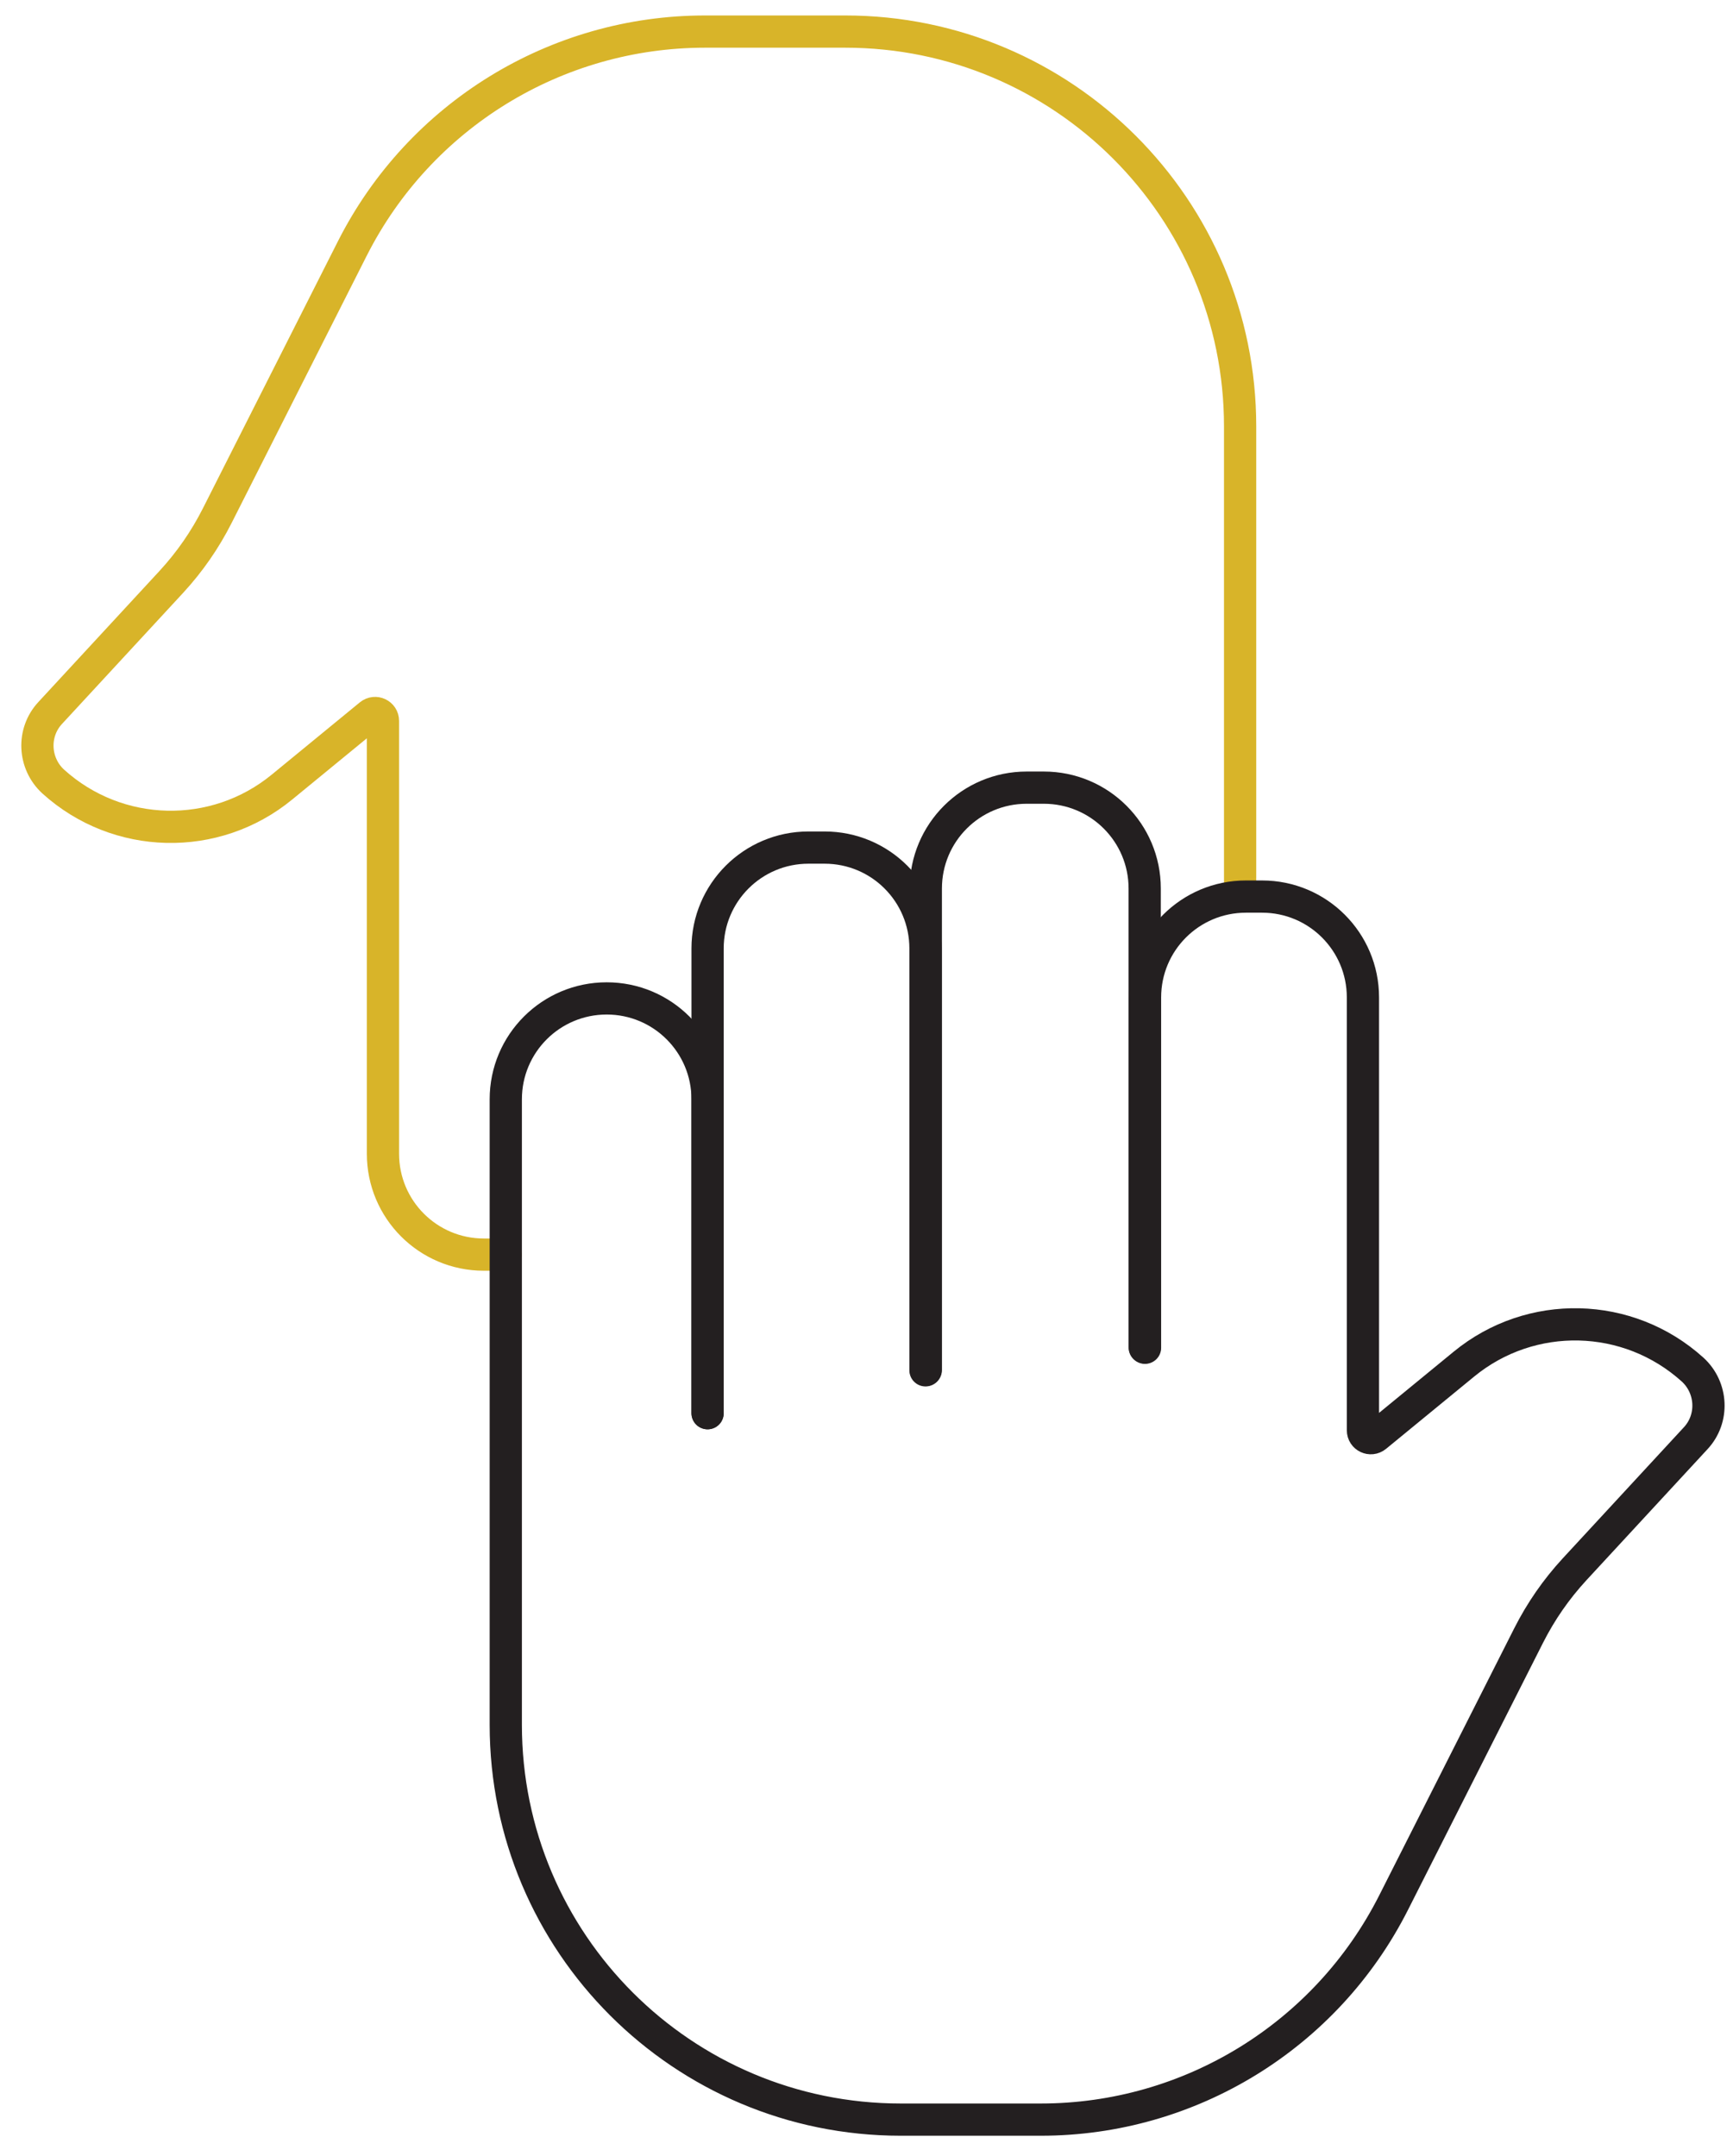
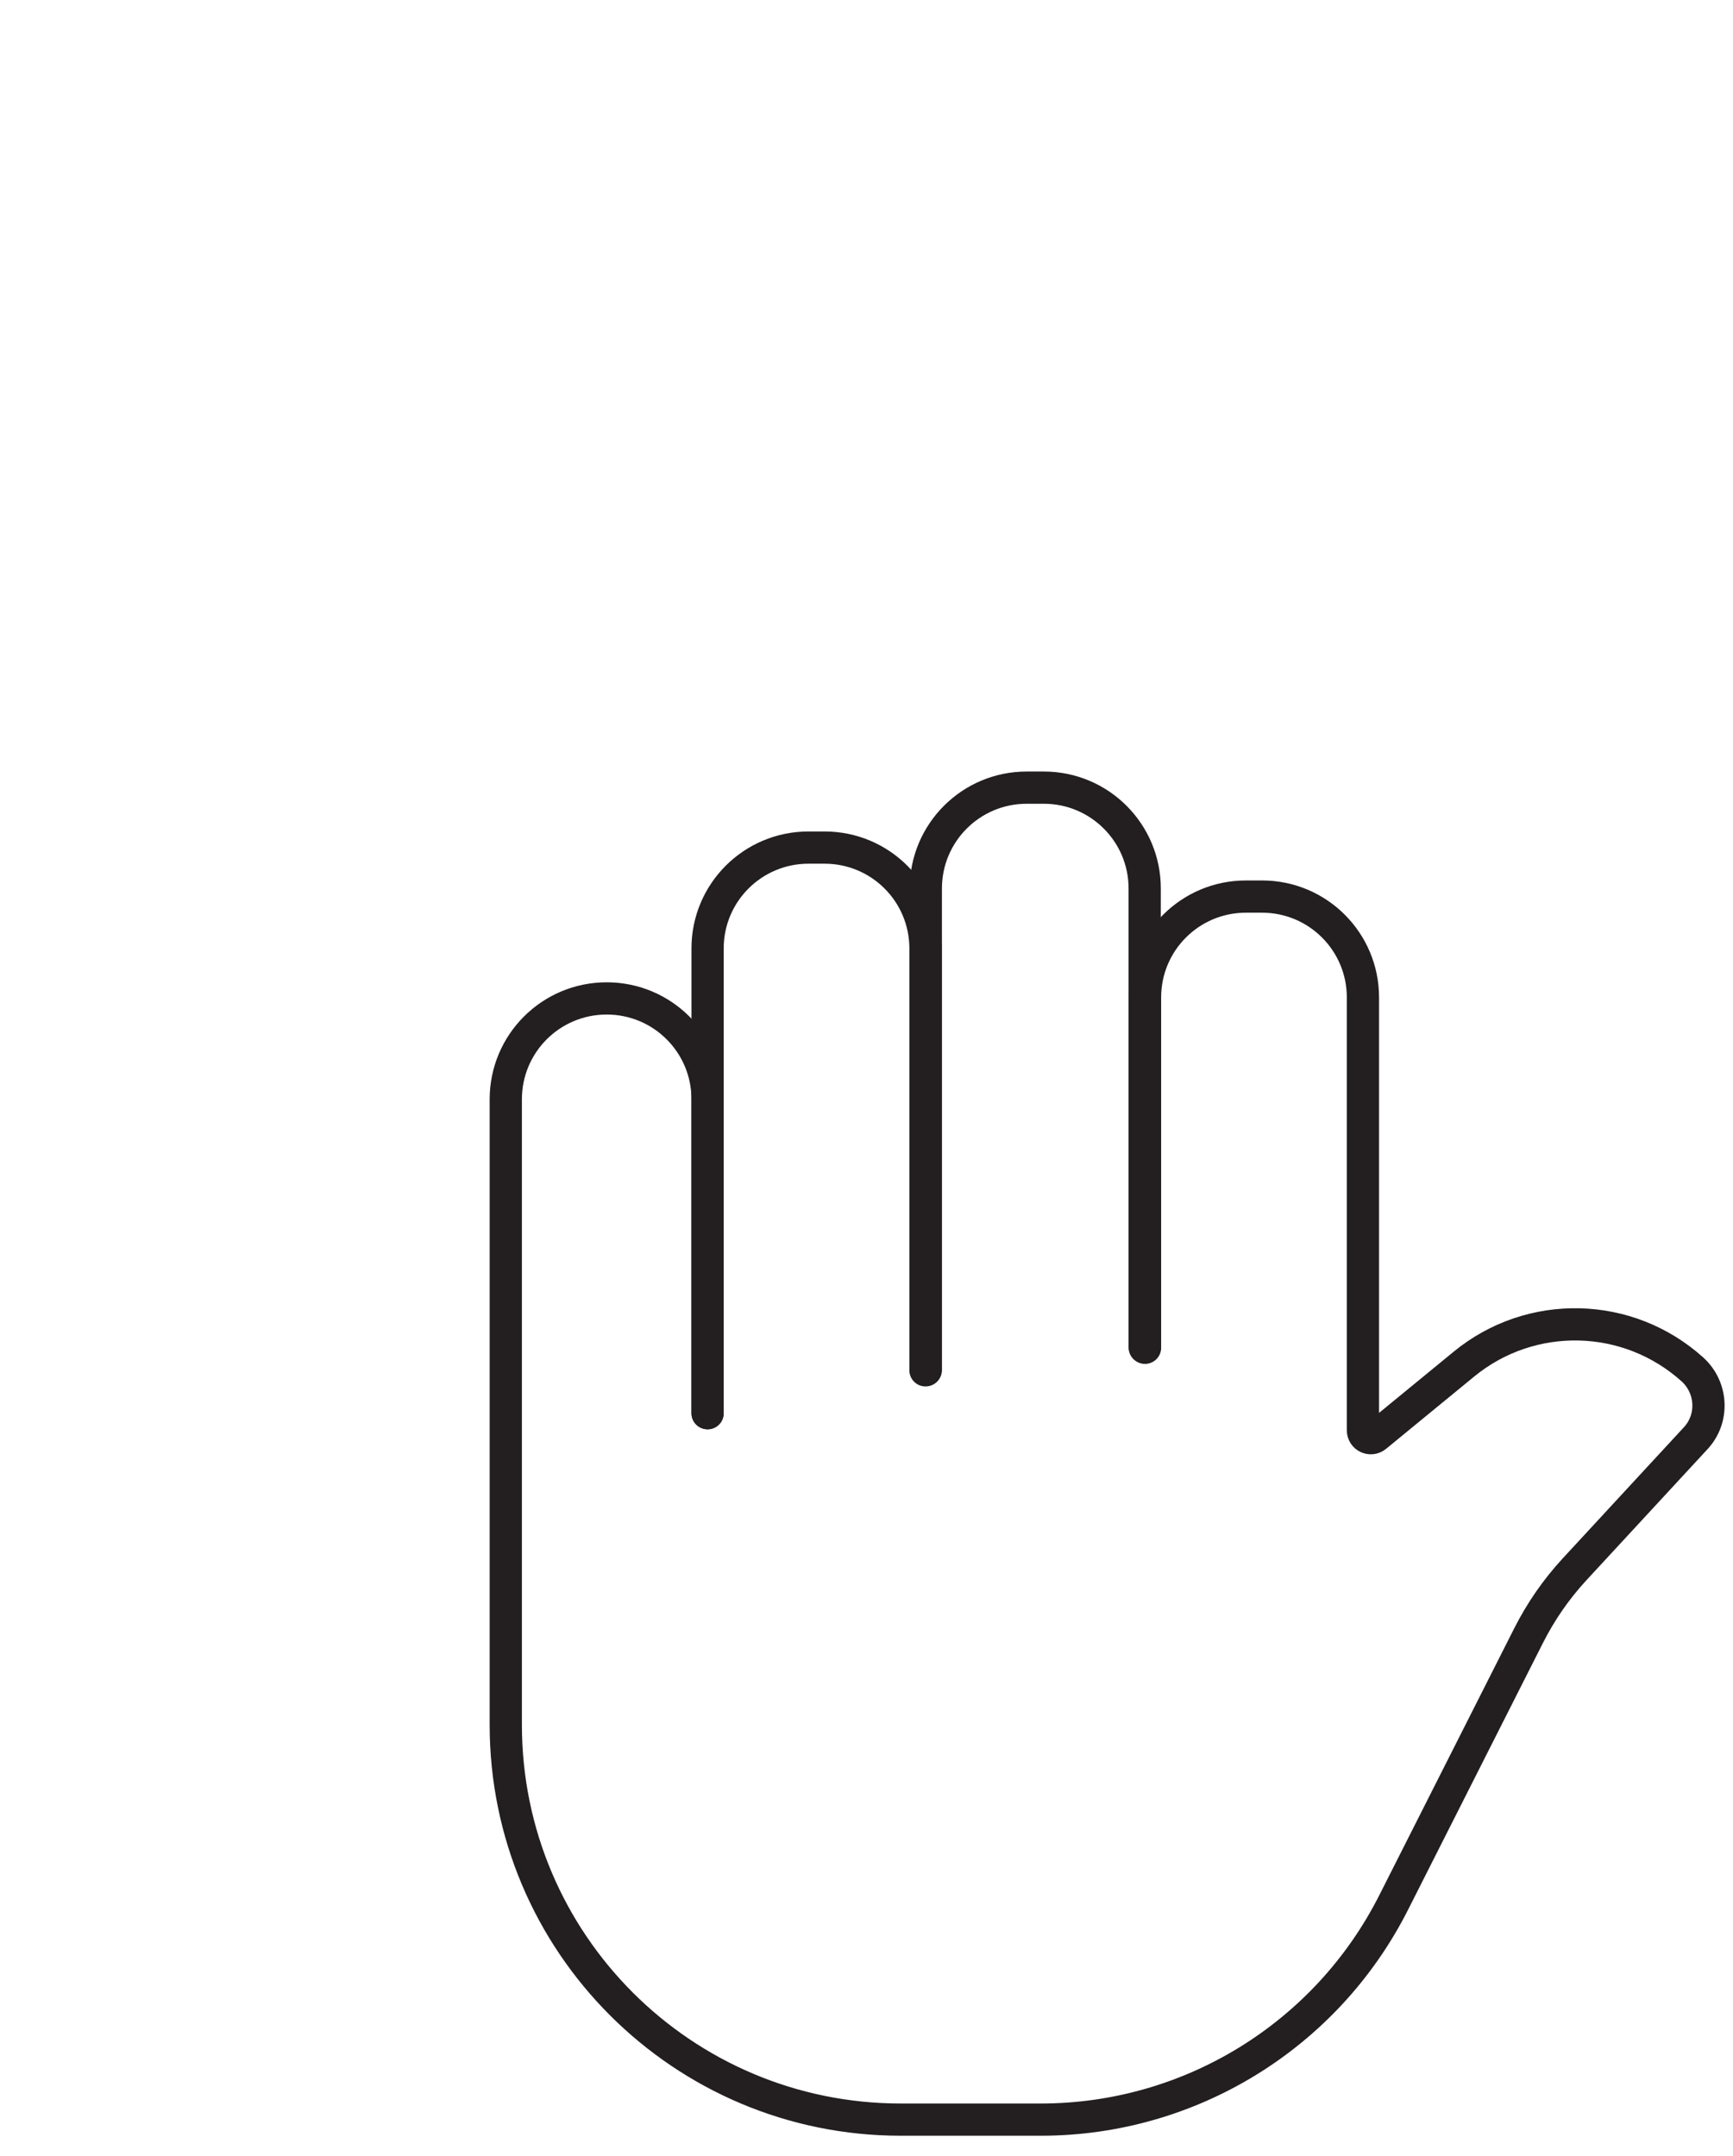
<svg xmlns="http://www.w3.org/2000/svg" id="Layer_1" data-name="Layer 1" viewBox="0 0 53.76 66.9">
  <defs>
    <style>
      .cls-1 {
        stroke: #d8b429;
      }

      .cls-1, .cls-2 {
        fill: none;
        stroke-linecap: round;
        stroke-miterlimit: 10;
      }

      .cls-2 {
        stroke: #231f20;
      }
    </style>
  </defs>
-   <path class="cls-1" d="m38.47,27.82v-14.59c0-6.77-5.49-12.25-12.25-12.25h-4.35c-4.62,0-8.85,2.6-10.94,6.73l-4.19,8.29c-.38.75-.85,1.43-1.42,2.05l-3.76,4.07c-.57.61-.52,1.57.09,2.13h0c2,1.81,5.02,1.88,7.1.17l2.73-2.24c.16-.13.4-.02.4.19v13.43c0,1.73,1.4,3.13,3.13,3.13h.5c.06,0,.11,0,.17,0" />
  <path class="cls-2" d="m28.71,42.52v-13.09c0-1.73-1.4-3.13-3.13-3.13h-.5c-1.73,0-3.13,1.4-3.13,3.13v14.42" />
  <path class="cls-2" d="m35.51,41.81v-14.24c0-1.73-1.4-3.13-3.13-3.13h-.53c-1.73,0-3.13,1.4-3.13,3.13v14.94" />
  <path class="cls-2" d="m21.95,43.85v-9.74c0-1.73-1.4-3.13-3.13-3.13h0c-1.73,0-3.13,1.4-3.13,3.13v19.41c0,6.77,5.49,12.25,12.25,12.25h4.35c4.62,0,8.85-2.6,10.94-6.73l4.19-8.29c.38-.75.85-1.43,1.42-2.05l3.76-4.07c.57-.61.52-1.57-.09-2.13h0c-2-1.81-5.02-1.88-7.1-.17l-2.73,2.24c-.16.13-.4.02-.4-.19v-13.43c0-1.73-1.4-3.13-3.13-3.13h-.5c-1.73,0-3.13,1.4-3.13,3.13v10.87" />
</svg>